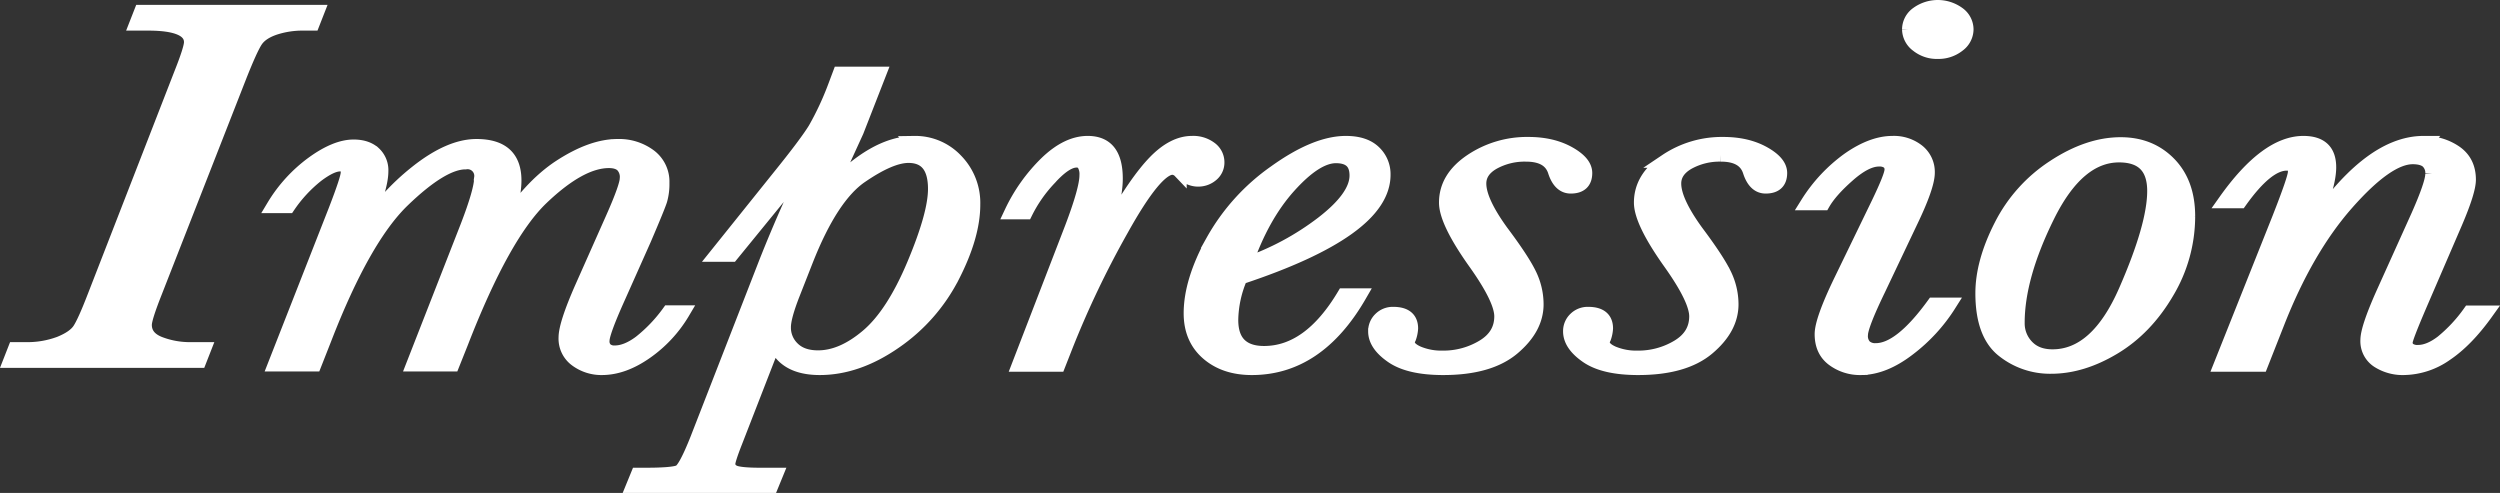
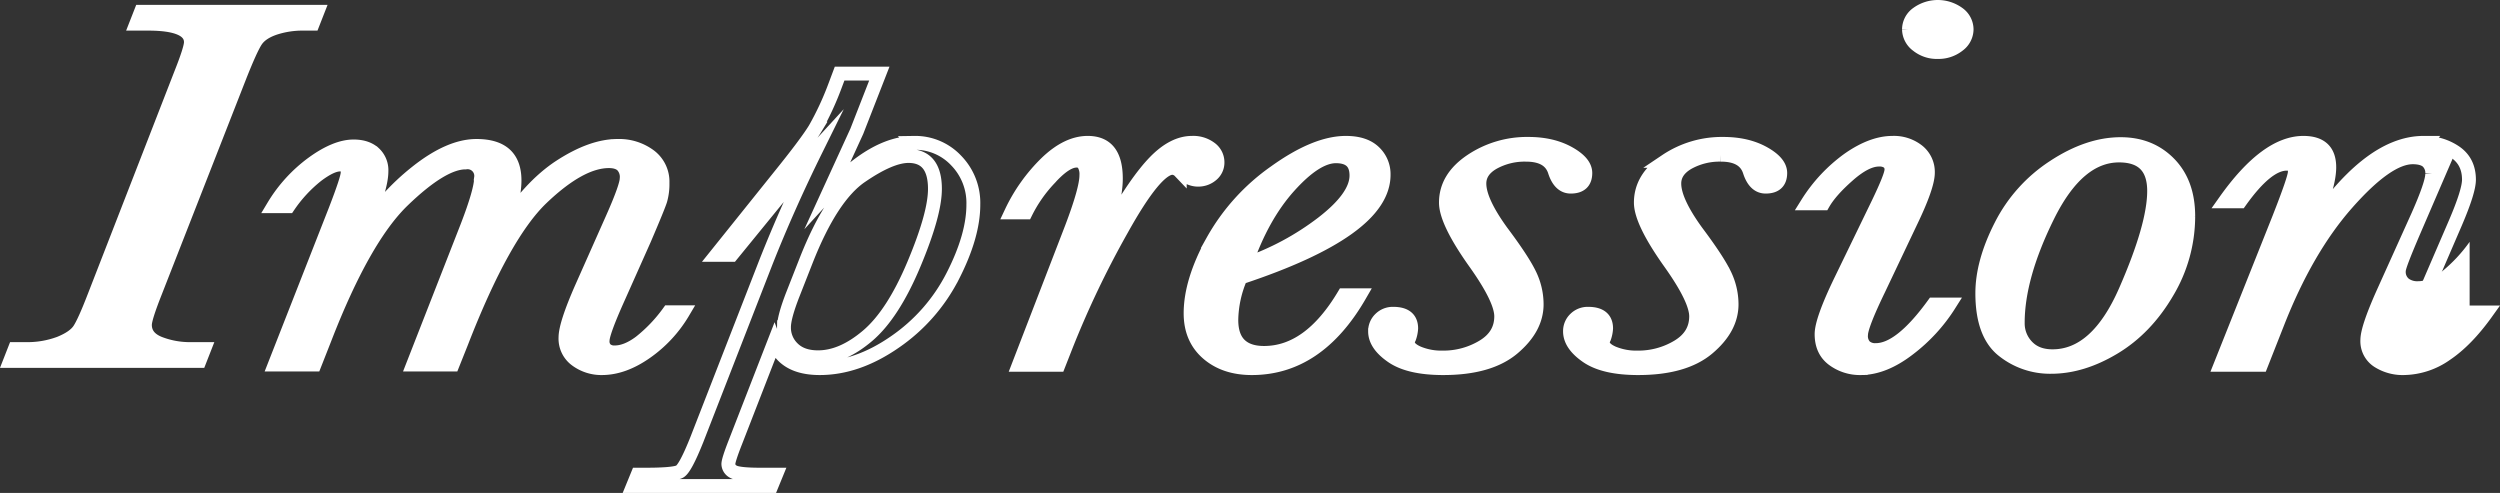
<svg xmlns="http://www.w3.org/2000/svg" width="1036.174" height="204.313" viewBox="0 0 1036.174 204.313">
  <rect x="0" y="0" width="1036.174" height="204.313" fill="#333333" stroke="none" />
  <defs>
    <style>.cls-1,.cls-5{fill:none;}.cls-2{clip-path:url(#clip-path);}.cls-3{clip-path:url(#clip-path-2);}.cls-4{fill:#fff;}.cls-5{stroke:#fff;stroke-miterlimit:10;stroke-width:5.753px;}</style>
    <clipPath id="clip-path" transform="translate(-0 -0)">
      <rect class="cls-1" width="1036.17" height="204.313" />
    </clipPath>
    <clipPath id="clip-path-2" transform="translate(-0 -0)">
      <rect class="cls-1" width="1036.173" height="204.313" />
    </clipPath>
  </defs>
  <g id="レイヤー_2" data-name="レイヤー 2">
    <g id="bg">
      <g id="top-impression-title">
        <g class="cls-2">
          <g class="cls-3">
            <path class="cls-4" d="M84.62,144.675l-1.921,4.908H4.215l1.921-4.908h4.253a38.275,38.275,0,0,0,14.407-2.401q5.898-2.4,8.027-5.548,2.126-3.146,6.243-13.817l35.812-92.078q4.251-10.668,4.254-13.337,0-7.683-17.701-7.682h-4.939l1.921-4.908h73.133l-1.921,4.908h-3.842a37.059,37.059,0,0,0-11.937,1.813q-5.352,1.817-7.615,5.015-2.265,3.201-7.478,16.538l-34.715,88.664q-3.981,10.139-3.979,12.804,0,5.229,5.832,7.628a34.892,34.892,0,0,0,13.378,2.401Z" transform="translate(-0 -0)" />
            <path class="cls-5" d="M84.62,144.675l-1.921,4.908H4.215l1.921-4.908h4.253a38.275,38.275,0,0,0,14.407-2.401q5.898-2.4,8.027-5.548,2.126-3.146,6.243-13.817l35.812-92.078q4.251-10.668,4.254-13.337,0-7.683-17.701-7.682h-4.939l1.921-4.908h73.133l-1.921,4.908h-3.842a37.059,37.059,0,0,0-11.937,1.813q-5.352,1.817-7.615,5.015-2.265,3.201-7.478,16.538l-34.715,88.664q-3.981,10.139-3.979,12.804,0,5.229,5.832,7.628a34.892,34.892,0,0,0,13.378,2.401Z" transform="translate(-0 -0)" />
            <path class="cls-4" d="M277.192,129.417h5.9a53.333,53.333,0,0,1-15.299,16.538q-9.4,6.614-18.318,6.615a17.519,17.519,0,0,1-10.496-3.308,10.875,10.875,0,0,1-4.597-9.389q0-5.441,6.724-20.699l12.897-29.021q5.763-13.016,5.763-16.324a6.958,6.958,0,0,0-1.852-5.282q-1.852-1.76-5.557-1.76-11.802,0-27.785,15.257-15.987,15.259-33.274,59.75l-3.705,9.282h-16.328l22.366-57.189q5.763-14.935,5.763-20.165a5.644,5.644,0,0,0-6.449-6.402q-9.606,0-25.933,15.738-16.331,15.739-32.519,57.562l-4.116,10.456h-16.466l25.11-64.017q5.075-13.123,5.077-15.471a3.778,3.778,0,0,0-.755-2.561,3.055,3.055,0,0,0-2.401-.853q-3.57,0-9.536,4.481a57.196,57.196,0,0,0-11.869,12.803h-6.175a60.988,60.988,0,0,1,16.191-17.764q9.603-6.987,17.014-6.989,5.352,0,8.439,2.774a9.546,9.546,0,0,1,3.087,7.469q0,7.79-8.37,26.354a98.093,98.093,0,0,1,22.914-25.927q13.719-10.884,24.836-10.883,7.956,0,11.868,3.574,3.91,3.576,3.911,10.723,0,8.749-5.626,21.126,11.661-18.566,24.698-26.994,13.034-8.428,23.6-8.429a21.227,21.227,0,0,1,13.31,4.107,13.312,13.312,0,0,1,5.351,11.15,24.397,24.397,0,0,1-.892,7.202q-.894,2.829-6.655,16.271l-10.702,24.007q-6.587,14.619-6.586,18.031a4.669,4.669,0,0,0,1.303,3.575,5.305,5.305,0,0,0,3.774,1.227q4.801,0,10.428-4.162a62.414,62.414,0,0,0,11.937-12.483" transform="translate(-0 -0)" />
            <path class="cls-5" d="M277.192,129.417h5.9a53.333,53.333,0,0,1-15.299,16.538q-9.4,6.614-18.318,6.615a17.519,17.519,0,0,1-10.496-3.308,10.875,10.875,0,0,1-4.597-9.389q0-5.441,6.724-20.699l12.897-29.021q5.763-13.016,5.763-16.324a6.958,6.958,0,0,0-1.852-5.282q-1.852-1.76-5.557-1.76-11.802,0-27.785,15.257-15.987,15.259-33.274,59.75l-3.705,9.282h-16.328l22.366-57.189q5.763-14.935,5.763-20.165a5.644,5.644,0,0,0-6.449-6.402q-9.606,0-25.933,15.738-16.331,15.739-32.519,57.562l-4.116,10.456h-16.466l25.11-64.017q5.075-13.123,5.077-15.471a3.778,3.778,0,0,0-.755-2.561,3.055,3.055,0,0,0-2.401-.853q-3.57,0-9.536,4.481a57.196,57.196,0,0,0-11.869,12.803h-6.175a60.988,60.988,0,0,1,16.191-17.764q9.603-6.987,17.014-6.989,5.352,0,8.439,2.774a9.546,9.546,0,0,1,3.087,7.469q0,7.79-8.37,26.354a98.093,98.093,0,0,1,22.914-25.927q13.719-10.884,24.836-10.883,7.956,0,11.868,3.574,3.91,3.576,3.911,10.723,0,8.749-5.626,21.126,11.661-18.566,24.698-26.994,13.034-8.428,23.6-8.429a21.227,21.227,0,0,1,13.31,4.107,13.312,13.312,0,0,1,5.351,11.15,24.397,24.397,0,0,1-.892,7.202q-.894,2.829-6.655,16.271l-10.702,24.007q-6.587,14.619-6.586,18.031a4.669,4.669,0,0,0,1.303,3.575,5.305,5.305,0,0,0,3.774,1.227q4.801,0,10.428-4.162A62.414,62.414,0,0,0,277.192,129.417Z" transform="translate(-0 -0)" />
-             <path class="cls-4" d="M303.257,105.624h-6.312l25.933-32.329q11.388-14.084,14.956-19.952a122.643,122.643,0,0,0,8.233-17.712l1.921-5.121h16.465l-9.33,23.9-11.526,25.18q18.659-20.379,35.4-20.379a23.271,23.271,0,0,1,17.289,7.309,25.152,25.152,0,0,1,7.135,18.298q0,12.911-8.507,29.555a73.687,73.687,0,0,1-24.081,27.42q-15.574,10.779-31.078,10.777-14.819,0-18.798-10.883l-16.053,41.291q-3.021,7.681-3.019,9.389a3.669,3.669,0,0,0,1.99,3.094q1.986,1.281,11.594,1.281h6.174l-1.921,4.694h-57.354l1.921-4.694h3.019q12.075,0,14.407-1.281,2.334-1.279,7.135-13.337l28.54-73.3q9.055-22.938,20.856-46.839-1.374,1.496-7.272,9.603-.688.855-4.391,5.441Zm25.384,16.324q-3.705,9.498-3.705,13.657a11.921,11.921,0,0,0,3.705,8.856q3.705,3.628,10.428,3.627,10.014,0,20.513-8.909,10.497-8.907,19.209-29.661,8.712-20.751,8.713-31.209,0-6.826-2.744-10.242-2.747-3.414-8.233-3.415-7.408,0-19.689,8.429-12.282,8.43-22.708,34.89Z" transform="translate(-0 -0)" />
            <path class="cls-5" d="M303.257,105.624h-6.312l25.933-32.329q11.388-14.084,14.956-19.952a122.643,122.643,0,0,0,8.233-17.712l1.921-5.121h16.465l-9.33,23.9-11.526,25.18q18.659-20.379,35.4-20.379a23.271,23.271,0,0,1,17.289,7.309,25.152,25.152,0,0,1,7.135,18.298q0,12.911-8.507,29.555a73.687,73.687,0,0,1-24.081,27.42q-15.574,10.779-31.078,10.777-14.819,0-18.798-10.883l-16.053,41.291q-3.021,7.681-3.019,9.389a3.669,3.669,0,0,0,1.99,3.094q1.986,1.281,11.594,1.281h6.174l-1.921,4.694h-57.354l1.921-4.694h3.019q12.075,0,14.407-1.281,2.334-1.279,7.135-13.337l28.54-73.3q9.055-22.938,20.856-46.839-1.374,1.496-7.272,9.603-.688.855-4.391,5.441Zm25.384,16.324q-3.705,9.498-3.705,13.657a11.921,11.921,0,0,0,3.705,8.856q3.705,3.628,10.428,3.627,10.014,0,20.513-8.909,10.497-8.907,19.209-29.661,8.712-20.751,8.713-31.209,0-6.826-2.744-10.242-2.747-3.414-8.233-3.415-7.408,0-19.689,8.429-12.282,8.43-22.708,34.89Z" transform="translate(-0 -0)" />
            <path class="cls-4" d="M425.166,88.019h-6.037a70.812,70.812,0,0,1,14.475-20.379q8.712-8.427,17.22-8.429,5.898,0,8.782,3.681,2.882,3.681,2.881,11.15,0,9.282-6.174,26.46.824-1.065,4.528-7.682,10.152-17.817,17.837-25.713,7.683-7.896,15.368-7.896a11.804,11.804,0,0,1,7.683,2.347,7.078,7.078,0,0,1,2.882,5.655,6.53,6.53,0,0,1-2.401,5.228,8.545,8.545,0,0,1-5.695,2.028q-3.704,0-7.546-3.521a4.513,4.513,0,0,0-3.019-1.387q-6.863,0-21.13,25.66a392.135,392.135,0,0,0-23.052,48.28l-3.018,7.682h-16.465l21.816-56.549q6.174-16.217,6.174-21.979a8.176,8.176,0,0,0-1.029-4.588,3.502,3.502,0,0,0-3.087-1.494q-4.527,0-11.32,7.576a57.561,57.561,0,0,0-9.673,13.87" transform="translate(-0 -0)" />
            <path class="cls-5" d="M425.166,88.019h-6.037a70.812,70.812,0,0,1,14.475-20.379q8.712-8.427,17.22-8.429,5.898,0,8.782,3.681,2.882,3.681,2.881,11.15,0,9.282-6.174,26.46.824-1.065,4.528-7.682,10.152-17.817,17.837-25.713,7.683-7.896,15.368-7.896a11.804,11.804,0,0,1,7.683,2.347,7.078,7.078,0,0,1,2.882,5.655,6.53,6.53,0,0,1-2.401,5.228,8.545,8.545,0,0,1-5.695,2.028q-3.704,0-7.546-3.521a4.513,4.513,0,0,0-3.019-1.387q-6.863,0-21.13,25.66a392.135,392.135,0,0,0-23.052,48.28l-3.018,7.682h-16.465l21.816-56.549q6.174-16.217,6.174-21.979a8.176,8.176,0,0,0-1.029-4.588,3.502,3.502,0,0,0-3.087-1.494q-4.527,0-11.32,7.576A57.561,57.561,0,0,0,425.166,88.019Z" transform="translate(-0 -0)" />
            <path class="cls-4" d="M556.998,122.375h6.586q-17.427,30.197-44.731,30.195-11.253,0-18.318-6.135-7.068-6.133-7.066-16.591,0-13.229,9.125-29.875a86.289,86.289,0,0,1,25.932-28.701q16.806-12.055,29.295-12.056,7.683,0,11.663,3.787a12.506,12.506,0,0,1,3.979,9.443q0,11.523-14.819,22.139-14.818,10.619-44.456,20.432a46.074,46.074,0,0,0-3.842,17.605q0,6.83,3.43,10.243,3.429,3.416,10.154,3.414,18.797,0,33.068-23.9m-40.752-12.803a112.751,112.751,0,0,0,31.833-17.071q14.13-10.884,14.133-19.739,0-4.053-2.127-6.028-2.129-1.974-6.381-1.974-8.232,0-19.415,12.43-11.184,12.431-18.043,32.382" transform="translate(-0 -0)" />
            <path class="cls-5" d="M556.998,122.375h6.586q-17.427,30.197-44.731,30.195-11.253,0-18.318-6.135-7.068-6.133-7.066-16.591,0-13.229,9.125-29.875a86.289,86.289,0,0,1,25.932-28.701q16.806-12.055,29.295-12.056,7.683,0,11.663,3.787a12.506,12.506,0,0,1,3.979,9.443q0,11.523-14.819,22.139-14.818,10.619-44.456,20.432a46.074,46.074,0,0,0-3.842,17.605q0,6.83,3.43,10.243,3.429,3.416,10.154,3.414Q542.727,146.275,556.998,122.375Zm-40.752-12.803a112.751,112.751,0,0,0,31.833-17.071q14.13-10.884,14.133-19.739,0-4.053-2.127-6.028-2.129-1.974-6.381-1.974-8.232,0-19.415,12.43Q523.105,89.62,516.246,109.572Z" transform="translate(-0 -0)" />
            <path class="cls-4" d="M636.893,126.11q0,9.923-9.811,18.192-9.812,8.266-28.882,8.268-14.134,0-21.199-4.854-7.07-4.854-7.067-10.403a6.995,6.995,0,0,1,2.127-5.121,7.329,7.329,0,0,1,5.42-2.134q7.409,0,7.409,6.081a14.033,14.033,0,0,1-.823,3.948,4.728,4.728,0,0,0-.549,1.814q0,2.561,4.254,4.428a25.129,25.129,0,0,0,10.153,1.867,31.87,31.87,0,0,0,16.74-4.535q7.545-4.533,7.546-12.536,0-6.934-10.565-21.873-12.348-17.285-12.349-25.287,0-10.242,10.428-17.285a41.427,41.427,0,0,1,23.738-7.041q9.741,0,16.671,3.841,6.927,3.84,6.929,8.215,0,5.657-6.037,5.655-4.529,0-6.586-6.295-2.198-6.934-11.938-6.935a26.835,26.835,0,0,0-13.584,3.307q-5.763,3.309-5.762,8.643,0,7.257,9.193,19.952,8.645,11.523,11.594,17.605a28.307,28.307,0,0,1,2.95,12.483" transform="translate(-0 -0)" />
            <path class="cls-5" d="M636.893,126.11q0,9.923-9.811,18.192-9.812,8.266-28.882,8.268-14.134,0-21.199-4.854-7.07-4.854-7.067-10.403a6.995,6.995,0,0,1,2.127-5.121,7.329,7.329,0,0,1,5.42-2.134q7.409,0,7.409,6.081a14.033,14.033,0,0,1-.823,3.948,4.728,4.728,0,0,0-.549,1.814q0,2.561,4.254,4.428a25.129,25.129,0,0,0,10.153,1.867,31.87,31.87,0,0,0,16.74-4.535q7.545-4.533,7.546-12.536,0-6.934-10.565-21.873-12.348-17.285-12.349-25.287,0-10.242,10.428-17.285a41.427,41.427,0,0,1,23.738-7.041q9.741,0,16.671,3.841,6.927,3.84,6.929,8.215,0,5.657-6.037,5.655-4.529,0-6.586-6.295-2.198-6.934-11.938-6.935a26.835,26.835,0,0,0-13.584,3.307q-5.763,3.309-5.762,8.643,0,7.257,9.193,19.952,8.645,11.523,11.594,17.605A28.307,28.307,0,0,1,636.893,126.11Z" transform="translate(-0 -0)" />
            <path class="cls-4" d="M717.683,126.11q0,9.923-9.811,18.192-9.812,8.266-28.882,8.268-14.134,0-21.199-4.854-7.07-4.854-7.067-10.403a6.995,6.995,0,0,1,2.127-5.121,7.329,7.329,0,0,1,5.42-2.134q7.409,0,7.409,6.081a14.033,14.033,0,0,1-.823,3.948,4.728,4.728,0,0,0-.549,1.814q0,2.561,4.254,4.428a25.129,25.129,0,0,0,10.153,1.867,31.87,31.87,0,0,0,16.74-4.535q7.545-4.533,7.546-12.536,0-6.934-10.565-21.873-12.348-17.285-12.349-25.287,0-10.242,10.428-17.285a41.427,41.427,0,0,1,23.738-7.041q9.741,0,16.671,3.841,6.927,3.84,6.929,8.215,0,5.657-6.037,5.655-4.529,0-6.586-6.295-2.198-6.934-11.938-6.935a26.835,26.835,0,0,0-13.584,3.307q-5.763,3.309-5.762,8.643,0,7.257,9.193,19.952,8.645,11.523,11.594,17.605a28.307,28.307,0,0,1,2.95,12.483" transform="translate(-0 -0)" />
            <path class="cls-5" d="M717.683,126.11q0,9.923-9.811,18.192-9.812,8.266-28.882,8.268-14.134,0-21.199-4.854-7.07-4.854-7.067-10.403a6.995,6.995,0,0,1,2.127-5.121,7.329,7.329,0,0,1,5.42-2.134q7.409,0,7.409,6.081a14.033,14.033,0,0,1-.823,3.948,4.728,4.728,0,0,0-.549,1.814q0,2.561,4.254,4.428a25.129,25.129,0,0,0,10.153,1.867,31.87,31.87,0,0,0,16.74-4.535q7.545-4.533,7.546-12.536,0-6.934-10.565-21.873-12.348-17.285-12.349-25.287,0-10.242,10.428-17.285a41.427,41.427,0,0,1,23.738-7.041q9.741,0,16.671,3.841,6.927,3.84,6.929,8.215,0,5.657-6.037,5.655-4.529,0-6.586-6.295-2.198-6.934-11.938-6.935a26.835,26.835,0,0,0-13.584,3.307q-5.763,3.309-5.762,8.643,0,7.257,9.193,19.952,8.645,11.523,11.594,17.605A28.307,28.307,0,0,1,717.683,126.11Z" transform="translate(-0 -0)" />
            <path class="cls-4" d="M801.376,126.217h6.586a69.839,69.839,0,0,1-16.809,18.351q-10.36,8.003-19.964,8.002a18.617,18.617,0,0,1-11.32-3.574q-4.872-3.573-4.871-10.509,0-5.655,7.684-21.66l15.78-32.542q5.485-11.415,5.488-13.87a3.897,3.897,0,0,0-1.304-3.201,6.087,6.087,0,0,0-3.91-1.067q-5.352,0-12.692,6.455-7.343,6.457-10.359,11.683h-6.587a64.996,64.996,0,0,1,17.22-18.351q9.674-6.723,18.044-6.722a16.004,16.004,0,0,1,10.565,3.414,11.083,11.083,0,0,1,4.116,8.963q0,5.656-7.272,20.699l-13.172,27.74q-7.275,15.045-7.273,18.886a6.226,6.226,0,0,0,1.578,4.641,6.298,6.298,0,0,0,4.597,1.547q10.152,0,23.875-18.885m-10.154-114.058a8.087,8.087,0,0,1,3.499-6.562,14.45,14.45,0,0,1,16.877,0,8.09,8.09,0,0,1,3.499,6.562,8.231,8.231,0,0,1-3.499,6.615,13.156,13.156,0,0,1-8.439,2.774,12.928,12.928,0,0,1-8.507-2.827,8.331,8.331,0,0,1-3.43-6.562" transform="translate(-0 -0)" />
            <path class="cls-5" d="M801.376,126.217h6.586a69.839,69.839,0,0,1-16.809,18.351q-10.36,8.003-19.964,8.002a18.617,18.617,0,0,1-11.32-3.574q-4.872-3.573-4.871-10.509,0-5.655,7.684-21.66l15.78-32.542q5.485-11.415,5.488-13.87a3.897,3.897,0,0,0-1.304-3.201,6.087,6.087,0,0,0-3.91-1.067q-5.352,0-12.692,6.455-7.343,6.457-10.359,11.683h-6.587a64.996,64.996,0,0,1,17.22-18.351q9.674-6.723,18.044-6.722a16.004,16.004,0,0,1,10.565,3.414,11.083,11.083,0,0,1,4.116,8.963q0,5.656-7.272,20.699l-13.172,27.74q-7.275,15.045-7.273,18.886a6.226,6.226,0,0,0,1.578,4.641,6.298,6.298,0,0,0,4.597,1.547Q787.653,145.101,801.376,126.217Zm-10.154-114.058a8.087,8.087,0,0,1,3.499-6.562,14.45,14.45,0,0,1,16.877,0,8.09,8.09,0,0,1,3.499,6.562,8.231,8.231,0,0,1-3.499,6.615,13.156,13.156,0,0,1-8.439,2.774,12.928,12.928,0,0,1-8.507-2.827A8.331,8.331,0,0,1,791.222,12.159Z" transform="translate(-0 -0)" />
            <path class="cls-4" d="M821.611,121.522q0-12.804,7.684-27.901a63.137,63.137,0,0,1,21.954-24.486q14.27-9.389,27.716-9.39,12.211,0,20.102,8.056,7.888,8.057,7.889,21.819a61.367,61.367,0,0,1-8.781,31.582q-8.782,14.938-22.022,22.886-13.244,7.95-26.002,7.949a31.119,31.119,0,0,1-19.964-6.828q-8.577-6.828-8.576-23.687m14.682,12.27a13.748,13.748,0,0,0,3.842,9.816q3.84,4.056,10.565,4.054,18.385,0,30.255-27.1,11.867-27.101,11.869-41.398,0-7.362-3.636-11.043-3.637-3.681-10.909-3.681-17.152,0-29.568,25.127-12.42,25.127-12.418,44.225" transform="translate(-0 -0)" />
            <path class="cls-5" d="M821.611,121.522q0-12.804,7.684-27.901a63.137,63.137,0,0,1,21.954-24.486q14.27-9.389,27.716-9.39,12.211,0,20.102,8.056,7.888,8.057,7.889,21.819a61.367,61.367,0,0,1-8.781,31.582q-8.782,14.938-22.022,22.886-13.244,7.95-26.002,7.949a31.119,31.119,0,0,1-19.964-6.828Q821.61,138.381,821.611,121.522Zm14.682,12.27a13.748,13.748,0,0,0,3.842,9.816q3.84,4.056,10.565,4.054,18.385,0,30.255-27.1,11.867-27.101,11.869-41.398,0-7.362-3.636-11.043-3.637-3.681-10.909-3.681-17.152,0-29.568,25.127Q836.291,114.693,836.293,133.792Z" transform="translate(-0 -0)" />
-             <path class="cls-4" d="M1023.585,129.524h6.998q-8.234,11.523-16.809,17.285a31.051,31.051,0,0,1-17.494,5.761,18.906,18.906,0,0,1-10.634-2.934,9.731,9.731,0,0,1-4.459-8.695q0-4.801,6.312-18.992l14.681-32.543q5.898-13.335,5.9-17.284a6.519,6.519,0,0,0-1.989-5.228q-1.991-1.706-6.106-1.707-10.43,0-27.237,19.045-16.809,19.046-28.882,49.88l-6.724,17.071h-16.739l24.149-60.603q6.585-16.749,6.586-19.205a3.736,3.736,0,0,0-.823-2.668,3.493,3.493,0,0,0-2.607-.853q-8.098,0-19.21,15.577h-6.312q17.151-24.219,32.519-24.219,5.352,0,8.027,2.507,2.676,2.508,2.676,7.629,0,9.177-9.193,28.381,24.833-38.516,48.298-38.517a22.574,22.574,0,0,1,13.172,3.894q5.625,3.896,5.626,11.363,0,4.801-5.626,17.925l-14.682,34.036q-5.901,13.764-5.9,15.364a3.607,3.607,0,0,0,1.304,3.041,6.037,6.037,0,0,0,3.773,1.013q4.664,0,10.017-4.107a62.316,62.316,0,0,0,11.388-12.217" transform="translate(-0 -0)" />
+             <path class="cls-4" d="M1023.585,129.524h6.998q-8.234,11.523-16.809,17.285a31.051,31.051,0,0,1-17.494,5.761,18.906,18.906,0,0,1-10.634-2.934,9.731,9.731,0,0,1-4.459-8.695q0-4.801,6.312-18.992l14.681-32.543q5.898-13.335,5.9-17.284a6.519,6.519,0,0,0-1.989-5.228q-1.991-1.706-6.106-1.707-10.43,0-27.237,19.045-16.809,19.046-28.882,49.88l-6.724,17.071h-16.739l24.149-60.603q6.585-16.749,6.586-19.205a3.736,3.736,0,0,0-.823-2.668,3.493,3.493,0,0,0-2.607-.853q-8.098,0-19.21,15.577h-6.312q17.151-24.219,32.519-24.219,5.352,0,8.027,2.507,2.676,2.508,2.676,7.629,0,9.177-9.193,28.381,24.833-38.516,48.298-38.517a22.574,22.574,0,0,1,13.172,3.894l-14.682,34.036q-5.901,13.764-5.9,15.364a3.607,3.607,0,0,0,1.304,3.041,6.037,6.037,0,0,0,3.773,1.013q4.664,0,10.017-4.107a62.316,62.316,0,0,0,11.388-12.217" transform="translate(-0 -0)" />
            <path class="cls-5" d="M1023.585,129.524h6.998q-8.234,11.523-16.809,17.285a31.051,31.051,0,0,1-17.494,5.761,18.906,18.906,0,0,1-10.634-2.934,9.731,9.731,0,0,1-4.459-8.695q0-4.801,6.312-18.992l14.681-32.543q5.898-13.335,5.9-17.284a6.519,6.519,0,0,0-1.989-5.228q-1.991-1.706-6.106-1.707-10.43,0-27.237,19.045-16.809,19.046-28.882,49.88l-6.724,17.071h-16.739l24.149-60.603q6.585-16.749,6.586-19.205a3.736,3.736,0,0,0-.823-2.668,3.493,3.493,0,0,0-2.607-.853q-8.098,0-19.21,15.577h-6.312q17.151-24.219,32.519-24.219,5.352,0,8.027,2.507,2.676,2.508,2.676,7.629,0,9.177-9.193,28.381,24.833-38.516,48.298-38.517a22.574,22.574,0,0,1,13.172,3.894q5.625,3.896,5.626,11.363,0,4.801-5.626,17.925l-14.682,34.036q-5.901,13.764-5.9,15.364a3.607,3.607,0,0,0,1.304,3.041,6.037,6.037,0,0,0,3.773,1.013q4.664,0,10.017-4.107A62.316,62.316,0,0,0,1023.585,129.524Z" transform="translate(-0 -0)" />
          </g>
        </g>
      </g>
    </g>
  </g>
</svg>